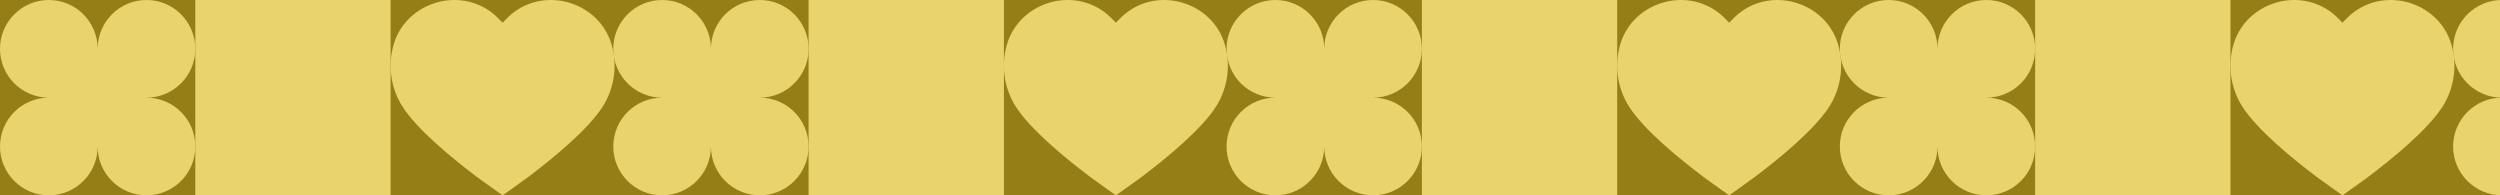
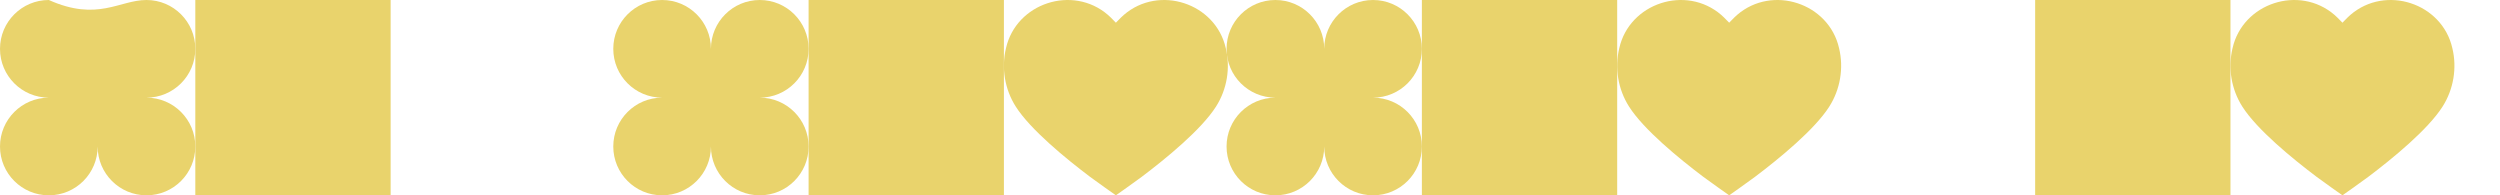
<svg xmlns="http://www.w3.org/2000/svg" width="1920" height="150" viewBox="0 0 1920 150" fill="none">
  <g clip-path="url(#clip0_128_3751)">
-     <rect width="1920" height="150" fill="#957E15" />
-     <path d="M112.5 0C133.21 0 150 16.789 150 37.5C150 58.211 133.21 75 112.5 75C133.21 75 150 91.789 150 112.5C150 133.211 133.21 150 112.5 150C91.789 150 75 133.211 75 112.5C75 133.211 58.211 150 37.5 150C16.789 150 -0 133.211 -0 112.5C-0 91.789 16.789 75 37.5 75C16.789 75 -0 58.211 -0 37.5C-0 16.789 16.789 0 37.5 0C58.211 0 75 16.789 75 37.5C75 16.789 91.789 0 112.5 0Z" fill="#E9D36C" />
-     <path d="M405.849 135.801C424.589 121.668 451.632 99.541 462.901 81.846C471.333 68.625 474.077 52.247 470.409 37.018C462.573 2.328 419.18 -11.847 392.151 11.4C390.631 12.699 389.229 14.139 387.791 15.617C387.204 16.22 386.61 16.83 386 17.439C385.39 16.83 384.796 16.22 384.209 15.617C382.771 14.139 381.37 12.699 379.849 11.4C352.82 -11.847 309.427 2.328 301.591 37.018C297.923 52.247 300.667 68.625 309.099 81.846C320.368 99.541 347.411 121.668 366.151 135.801C371.372 139.74 386 150 386 150C386 150 400.628 139.74 405.849 135.801Z" fill="#E9D36C" />
+     <path d="M112.5 0C133.21 0 150 16.789 150 37.5C150 58.211 133.21 75 112.5 75C133.21 75 150 91.789 150 112.5C150 133.211 133.21 150 112.5 150C91.789 150 75 133.211 75 112.5C75 133.211 58.211 150 37.5 150C16.789 150 -0 133.211 -0 112.5C-0 91.789 16.789 75 37.5 75C16.789 75 -0 58.211 -0 37.5C-0 16.789 16.789 0 37.5 0C75 16.789 91.789 0 112.5 0Z" fill="#E9D36C" />
    <rect x="150" width="150" height="150" fill="#E9D36C" />
    <path d="M583.5 0C604.211 0 621 16.789 621 37.5C621 58.211 604.211 75 583.5 75C604.211 75 621 91.789 621 112.5C621 133.211 604.211 150 583.5 150C562.789 150 546 133.211 546 112.5C546 133.211 529.211 150 508.5 150C487.789 150 471 133.211 471 112.5C471 91.789 487.789 75 508.5 75C487.789 75 471 58.211 471 37.5C471 16.789 487.789 0 508.5 0C529.211 0 546 16.789 546 37.5C546 16.789 562.789 0 583.5 0Z" fill="#E9D36C" />
    <path d="M876.849 135.801C895.589 121.668 922.632 99.541 933.901 81.846C942.333 68.625 945.077 52.247 941.409 37.018C933.573 2.328 890.18 -11.847 863.151 11.4C861.631 12.699 860.229 14.139 858.791 15.617C858.204 16.22 857.611 16.83 857 17.439C856.39 16.83 855.796 16.22 855.209 15.617C853.771 14.139 852.37 12.699 850.85 11.4C823.82 -11.847 780.427 2.328 772.591 37.018C768.924 52.247 771.667 68.625 780.099 81.846C791.369 99.541 818.412 121.668 837.151 135.801C842.373 139.74 857 150 857 150C857 150 871.628 139.74 876.849 135.801Z" fill="#E9D36C" />
    <rect x="621" width="150" height="150" fill="#E9D36C" />
    <path d="M1054.5 0C1075.21 0 1092 16.789 1092 37.5C1092 58.211 1075.21 75 1054.5 75C1075.21 75 1092 91.789 1092 112.5C1092 133.211 1075.21 150 1054.5 150C1033.79 150 1017 133.211 1017 112.5C1017 133.211 1000.21 150 979.5 150C958.789 150 942 133.211 942 112.5C942 91.789 958.789 75 979.5 75C958.789 75 942 58.211 942 37.5C942 16.789 958.789 0 979.5 0C1000.21 0 1017 16.789 1017 37.5C1017 16.789 1033.79 0 1054.5 0Z" fill="#E9D36C" />
    <path d="M1347.85 135.801C1366.59 121.668 1393.63 99.541 1404.9 81.846C1413.33 68.625 1416.08 52.247 1412.41 37.018C1404.57 2.328 1361.18 -11.847 1334.15 11.4C1332.63 12.699 1331.23 14.139 1329.79 15.617C1329.2 16.22 1328.61 16.83 1328 17.439C1327.39 16.83 1326.8 16.22 1326.21 15.617C1324.77 14.139 1323.37 12.699 1321.85 11.4C1294.82 -11.847 1251.43 2.328 1243.59 37.018C1239.92 52.247 1242.67 68.625 1251.1 81.846C1262.37 99.541 1289.41 121.668 1308.15 135.801C1313.37 139.74 1328 150 1328 150C1328 150 1342.63 139.74 1347.85 135.801Z" fill="#E9D36C" />
    <rect x="1092" width="150" height="150" fill="#E9D36C" />
-     <path d="M1525.5 0C1546.21 0 1563 16.789 1563 37.5C1563 58.211 1546.21 75 1525.5 75C1546.21 75 1563 91.789 1563 112.5C1563 133.211 1546.21 150 1525.5 150C1504.79 150 1488 133.211 1488 112.5C1488 133.211 1471.21 150 1450.5 150C1429.79 150 1413 133.211 1413 112.5C1413 91.789 1429.79 75 1450.5 75C1429.79 75 1413 58.211 1413 37.5C1413 16.789 1429.79 0 1450.5 0C1471.21 0 1488 16.789 1488 37.5C1488 16.789 1504.79 0 1525.5 0Z" fill="#E9D36C" />
    <path d="M1818.85 135.801C1837.59 121.668 1864.63 99.541 1875.9 81.846C1884.33 68.625 1887.08 52.247 1883.41 37.018C1875.57 2.328 1832.18 -11.847 1805.15 11.4C1803.63 12.699 1802.23 14.139 1800.79 15.617C1800.2 16.22 1799.61 16.83 1799 17.439C1798.39 16.83 1797.8 16.22 1797.21 15.617C1795.77 14.139 1794.37 12.699 1792.85 11.4C1765.82 -11.847 1722.43 2.328 1714.59 37.018C1710.92 52.247 1713.67 68.625 1722.1 81.846C1733.37 99.541 1760.41 121.668 1779.15 135.801C1784.37 139.74 1799 150 1799 150C1799 150 1813.63 139.74 1818.85 135.801Z" fill="#E9D36C" />
    <rect x="1563" width="150" height="150" fill="#E9D36C" />
-     <path d="M1996.5 0C2017.21 0 2034 16.789 2034 37.5C2034 58.211 2017.21 75 1996.5 75C2017.21 75 2034 91.789 2034 112.5C2034 133.211 2017.21 150 1996.5 150C1975.79 150 1959 133.211 1959 112.5C1959 133.211 1942.21 150 1921.5 150C1900.79 150 1884 133.211 1884 112.5C1884 91.789 1900.79 75 1921.5 75C1900.79 75 1884 58.211 1884 37.5C1884 16.789 1900.79 0 1921.5 0C1942.21 0 1959 16.789 1959 37.5C1959 16.789 1975.79 0 1996.5 0Z" fill="#E9D36C" />
  </g>
  <defs>
    <clipPath id="clip0_128_3751">
      <rect width="1920" height="150" fill="white" />
    </clipPath>
  </defs>
</svg>